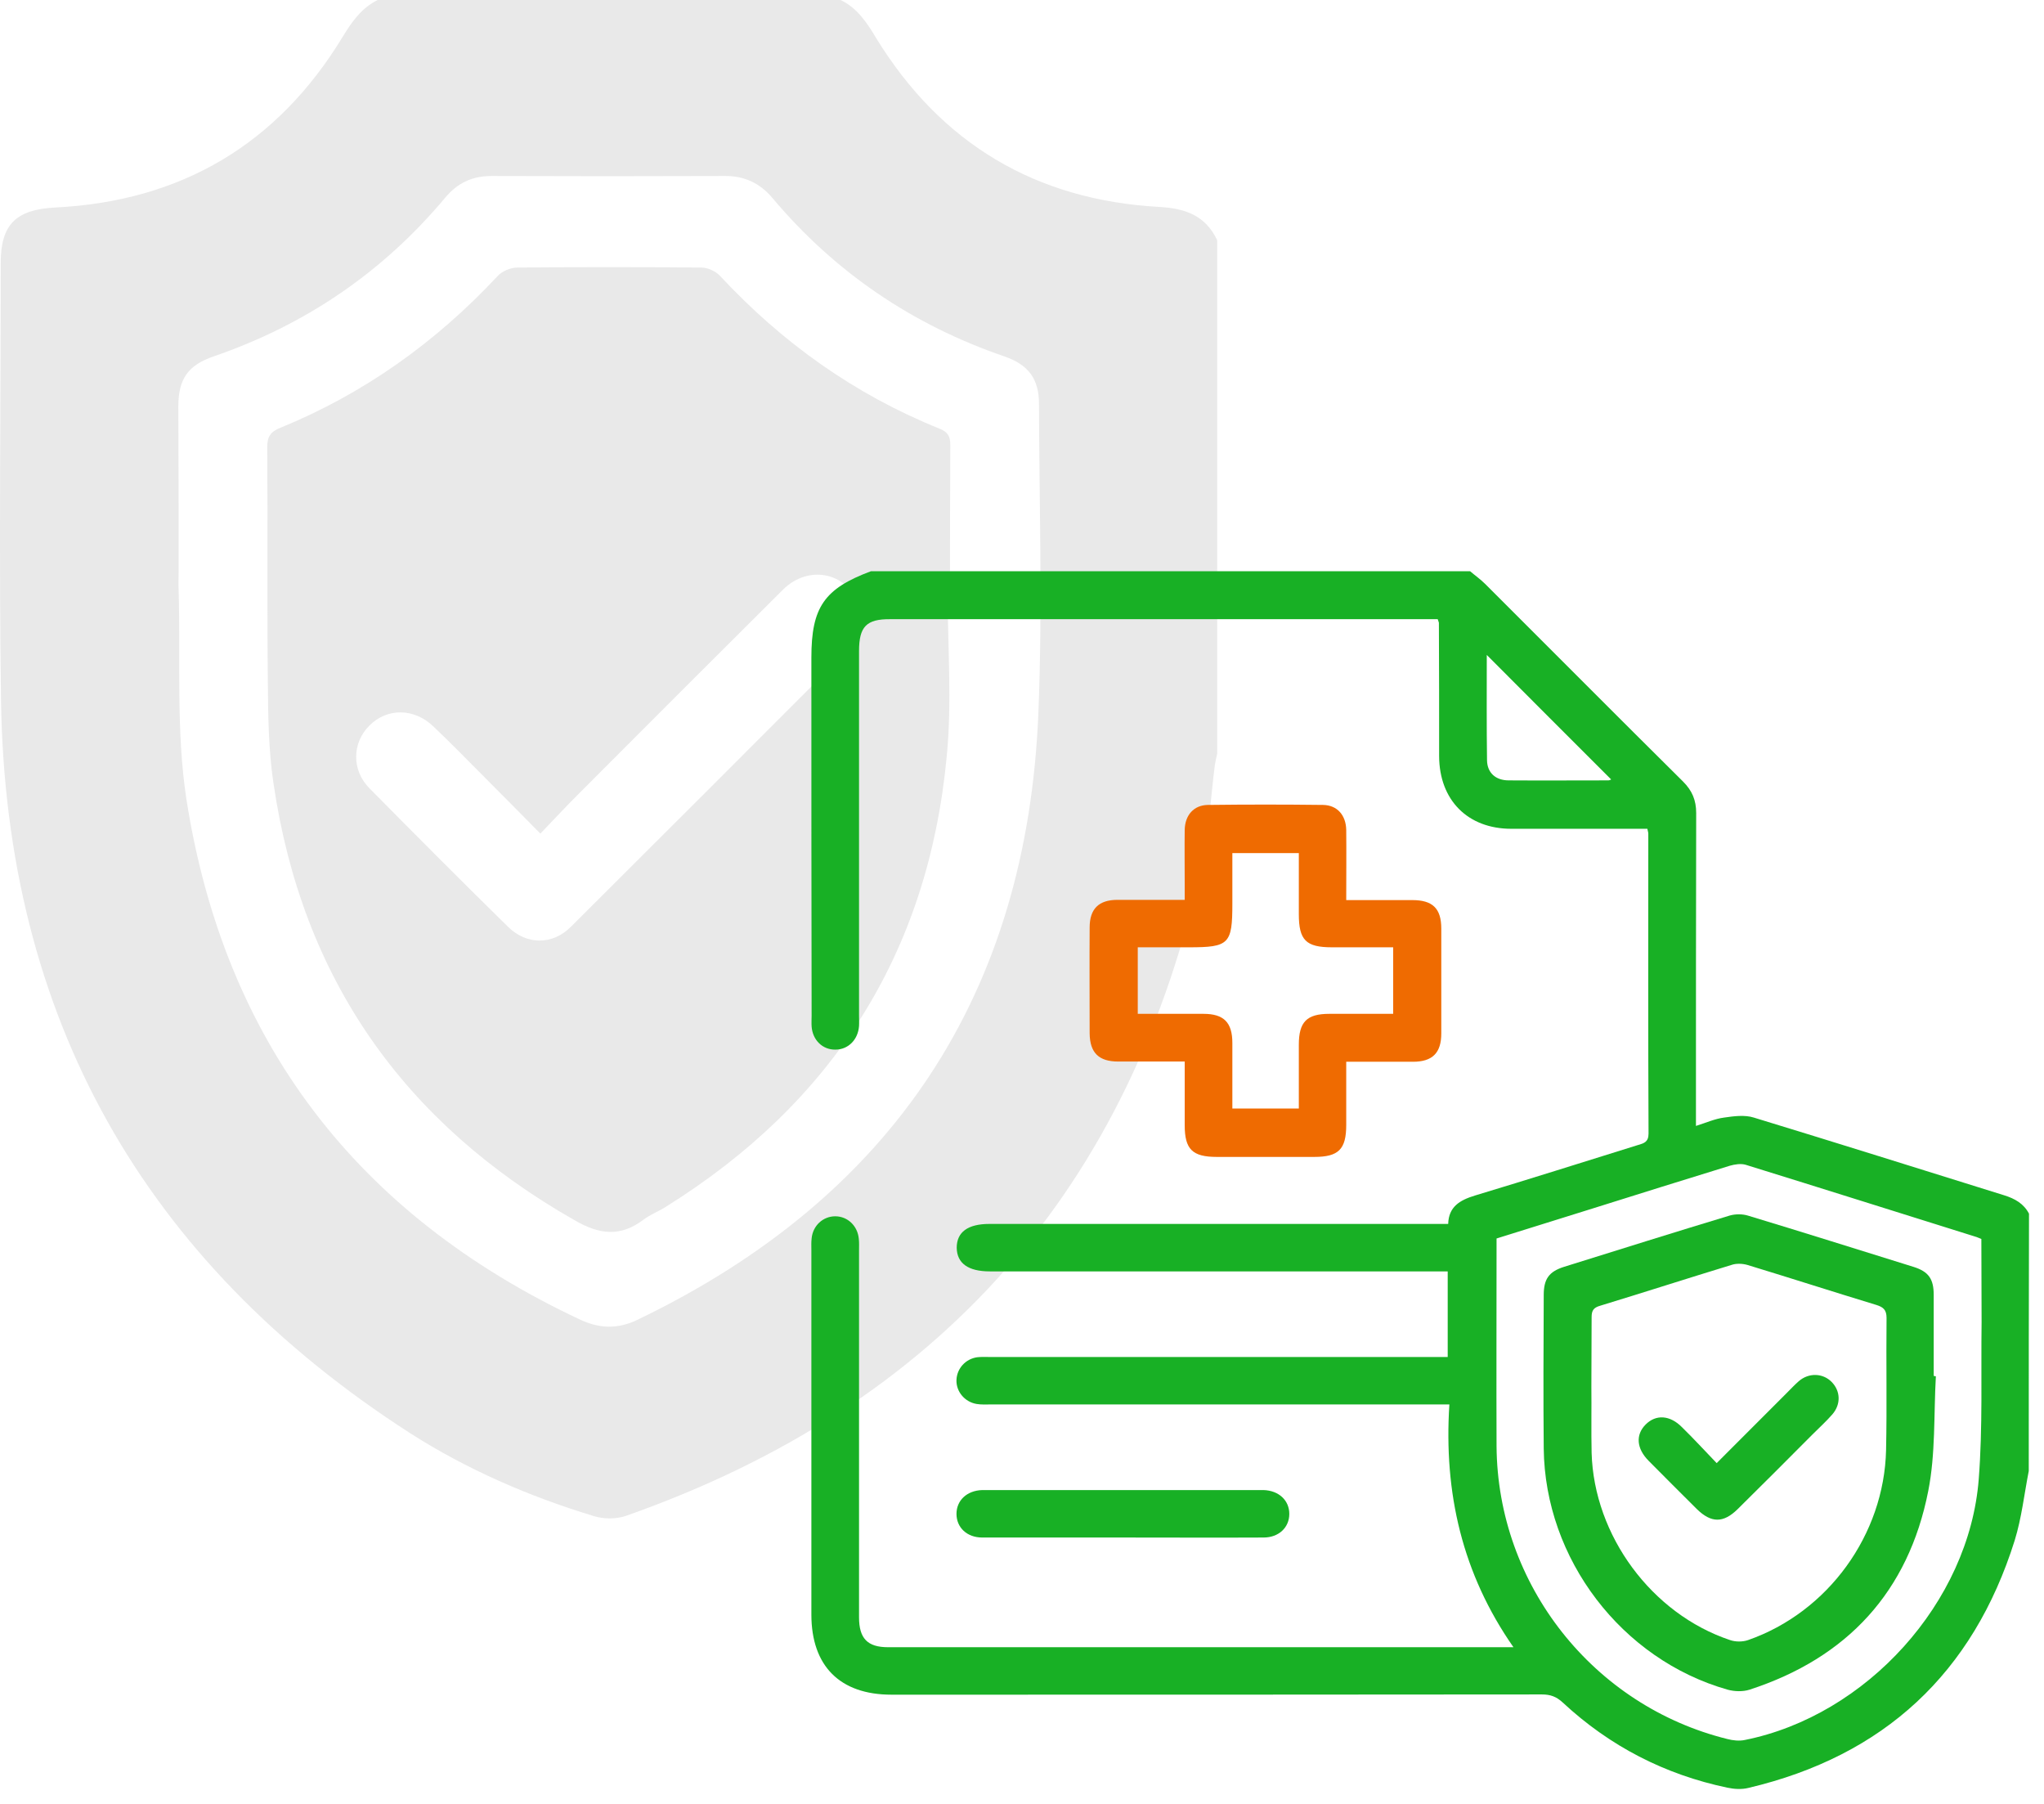
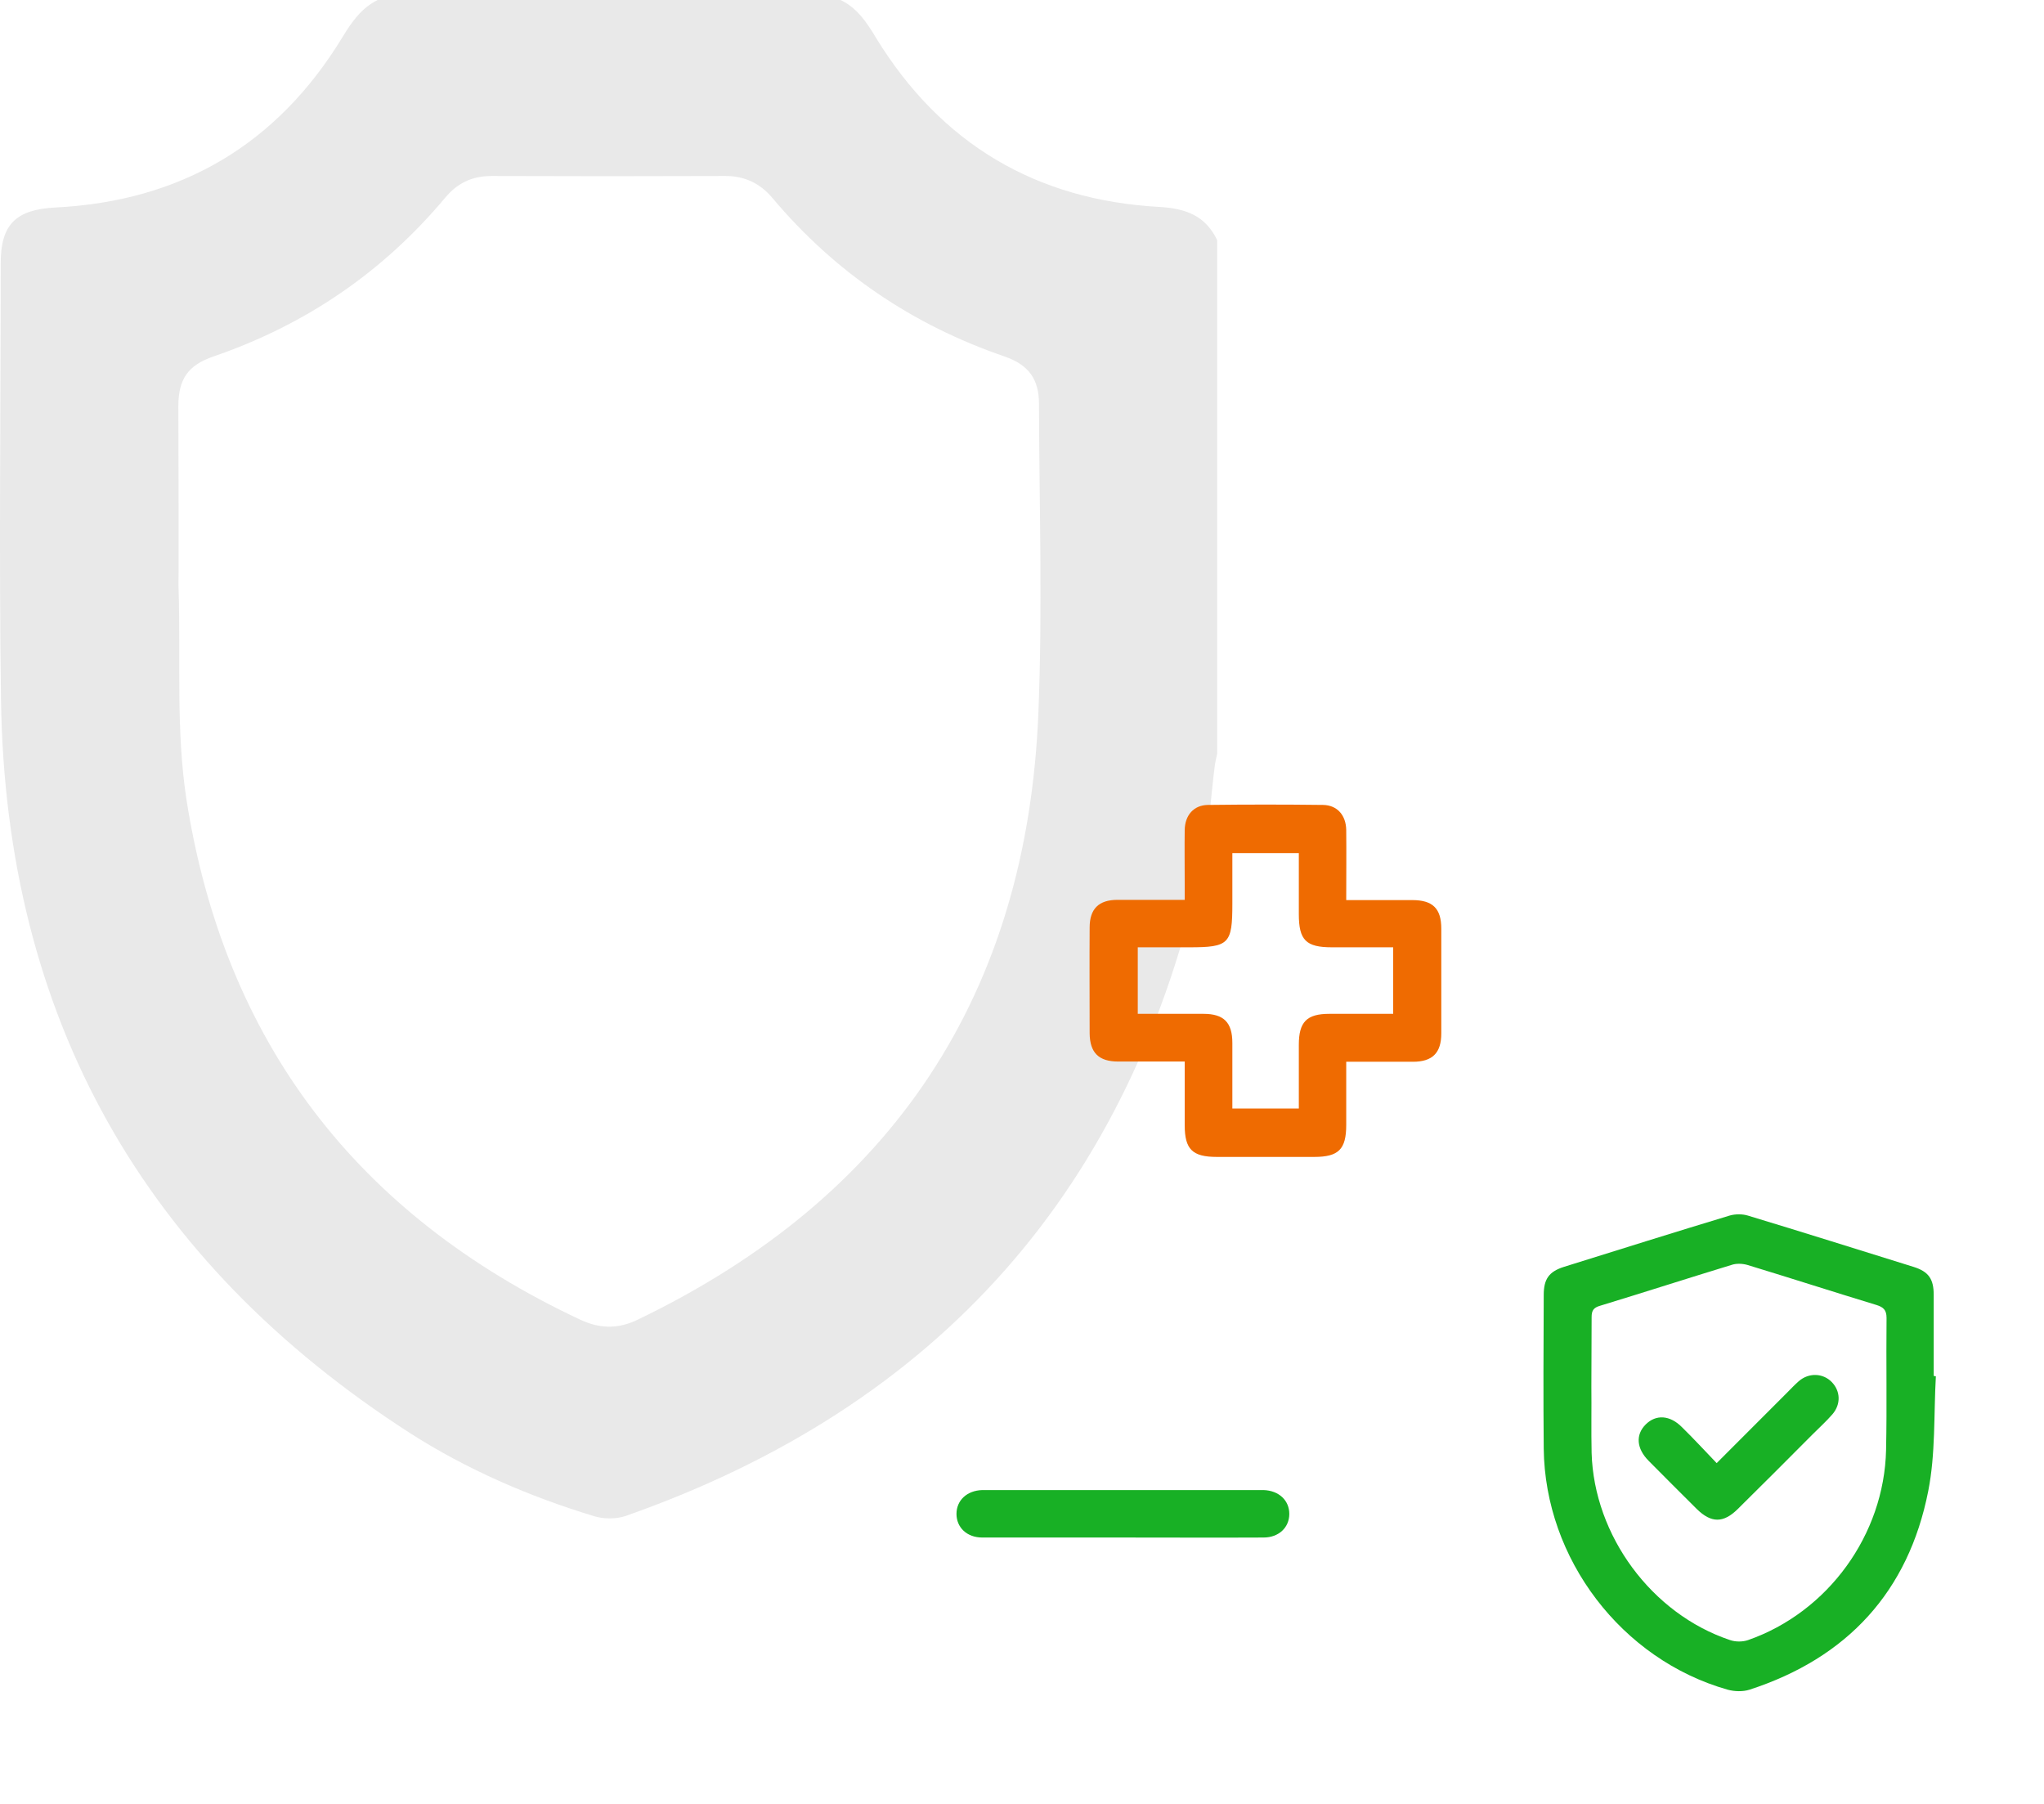
<svg xmlns="http://www.w3.org/2000/svg" width="136" height="120" viewBox="0 0 136 120" fill="none">
  <path d="M80.988 15.98C80.988 27.371 80.988 38.743 80.988 50.134C80.929 50.391 80.869 50.648 80.83 50.905C80.552 53.061 80.454 55.236 79.998 57.353C75.327 78.988 62.52 93.505 41.636 100.842C41.003 101.059 40.171 101.059 39.538 100.862C35.223 99.556 31.066 97.757 27.265 95.324C9.549 83.913 0.384 67.676 0.067 46.594C-0.071 36.904 0.047 27.193 0.047 17.502C0.047 14.912 1.077 13.943 3.67 13.804C12.043 13.389 18.456 9.612 22.811 2.433C23.425 1.424 24.058 0.534 25.127 0C35.401 0 45.654 0 55.928 0C57.036 0.534 57.67 1.483 58.283 2.512C62.599 9.552 68.913 13.31 77.128 13.765C78.909 13.864 80.216 14.358 80.988 15.98ZM11.885 37.971C11.885 38.407 11.865 38.822 11.885 39.257C12.023 43.885 11.707 48.592 12.399 53.14C14.913 69.278 23.742 80.808 38.568 87.769C39.894 88.402 41.121 88.422 42.428 87.789C59.372 79.641 68.339 66.173 69.091 47.405C69.368 40.582 69.151 33.719 69.131 26.877C69.131 25.215 68.438 24.266 66.835 23.712C60.718 21.616 55.552 18.116 51.395 13.171C50.563 12.182 49.514 11.688 48.208 11.708C43.041 11.728 37.875 11.728 32.709 11.708C31.422 11.708 30.452 12.163 29.621 13.152C25.464 18.116 20.317 21.616 14.201 23.712C12.498 24.306 11.865 25.215 11.865 27.055C11.885 30.674 11.885 34.333 11.885 37.971Z" fill="#E9E9E9" />
-   <path d="M63.052 39.375C63.052 43.034 63.349 46.693 62.992 50.312C61.765 63.404 55.411 73.372 44.247 80.313C43.772 80.61 43.237 80.808 42.802 81.144C41.278 82.291 39.892 82.133 38.249 81.183C26.867 74.716 20.097 65.085 18.197 52.112C17.86 49.877 17.841 47.583 17.821 45.328C17.762 40.127 17.821 34.926 17.781 29.744C17.781 29.052 17.999 28.716 18.652 28.459C24.215 26.184 29.005 22.763 33.102 18.372C33.399 18.036 33.973 17.799 34.429 17.799C38.506 17.759 42.584 17.759 46.662 17.799C47.077 17.799 47.612 18.036 47.909 18.353C52.046 22.802 56.876 26.244 62.517 28.518C63.072 28.735 63.23 29.032 63.23 29.606C63.21 32.869 63.21 36.112 63.21 39.375C63.17 39.375 63.111 39.375 63.052 39.375ZM35.953 55.454C34.646 54.129 33.498 52.962 32.33 51.795C31.163 50.628 30.014 49.442 28.827 48.315C27.54 47.088 25.739 47.088 24.571 48.275C23.423 49.422 23.383 51.242 24.591 52.448C27.639 55.533 30.707 58.618 33.815 61.664C35.042 62.87 36.764 62.87 37.972 61.664C44.128 55.533 50.264 49.402 56.401 43.252C57.173 42.48 57.45 41.511 57.173 40.443C56.559 38.13 53.867 37.477 52.105 39.217C47.553 43.746 43.02 48.275 38.486 52.824C37.675 53.635 36.863 54.505 35.953 55.454Z" fill="#E9E9E9" />
-   <path d="M134.986 97.854C134.685 99.392 134.511 100.979 134.051 102.47C131.277 111.306 125.349 116.811 116.329 118.937C115.886 119.048 115.378 119.016 114.935 118.921C110.766 118.048 107.104 116.16 103.981 113.257C103.553 112.861 103.157 112.718 102.586 112.718C88.162 112.734 73.737 112.734 59.312 112.734C55.889 112.734 53.986 110.83 53.986 107.404C53.986 99.329 53.986 91.254 53.986 83.18C53.986 82.91 53.971 82.656 54.002 82.387C54.081 81.53 54.763 80.911 55.572 80.911C56.396 80.911 57.062 81.546 57.141 82.403C57.172 82.672 57.157 82.926 57.157 83.196C57.157 91.318 57.157 99.456 57.157 107.578C57.157 108.99 57.711 109.577 59.09 109.577C72.723 109.577 86.355 109.577 99.987 109.577C100.161 109.577 100.351 109.577 100.7 109.577C97.292 104.691 96.056 99.313 96.436 93.428C96.056 93.428 95.754 93.428 95.438 93.428C85.578 93.428 75.719 93.428 65.859 93.428C65.574 93.428 65.272 93.444 64.987 93.396C64.195 93.269 63.608 92.571 63.64 91.794C63.672 91.032 64.242 90.398 65.019 90.287C65.304 90.255 65.605 90.271 65.891 90.271C75.703 90.271 85.515 90.271 95.311 90.271C95.628 90.271 95.945 90.271 96.325 90.271C96.325 88.399 96.325 86.543 96.325 84.576C96.04 84.576 95.739 84.576 95.438 84.576C85.578 84.576 75.719 84.576 65.859 84.576C64.416 84.576 63.672 84.036 63.656 83.005C63.656 81.958 64.401 81.419 65.827 81.419C75.655 81.419 85.499 81.419 95.326 81.419C95.644 81.419 95.961 81.419 96.357 81.419C96.388 80.261 97.149 79.833 98.132 79.531C101.762 78.437 105.376 77.294 108.99 76.168C109.371 76.057 109.688 75.978 109.688 75.407C109.656 68.76 109.672 62.113 109.672 55.45C109.672 55.371 109.64 55.307 109.609 55.133C109.339 55.133 109.054 55.133 108.784 55.133C106.042 55.133 103.3 55.133 100.557 55.133C97.657 55.133 95.77 53.229 95.754 50.31C95.754 47.36 95.754 44.393 95.739 41.442C95.739 41.395 95.707 41.347 95.659 41.189C95.406 41.189 95.136 41.189 94.851 41.189C82.978 41.189 71.122 41.189 59.249 41.189C57.648 41.173 57.157 41.68 57.157 43.314C57.157 51.389 57.157 59.464 57.157 67.538C57.157 67.776 57.172 68.014 57.157 68.252C57.093 69.156 56.443 69.823 55.587 69.823C54.731 69.838 54.066 69.188 54.002 68.284C53.986 68.046 54.002 67.808 54.002 67.57C53.986 59.622 53.986 51.675 53.986 43.743C53.986 40.395 54.842 39.158 57.949 38C71.233 38 84.532 38 97.815 38C98.148 38.285 98.513 38.539 98.83 38.857C103.22 43.235 107.58 47.629 111.986 51.992C112.589 52.595 112.858 53.229 112.858 54.086C112.842 60.685 112.842 67.284 112.842 73.868C112.842 74.185 112.842 74.502 112.842 74.899C113.508 74.693 114.094 74.423 114.713 74.344C115.363 74.249 116.092 74.153 116.694 74.344C122.258 76.041 127.806 77.786 133.354 79.515C134.067 79.737 134.654 80.07 135.002 80.737C134.986 86.448 134.986 92.143 134.986 97.854ZM131.832 82.418C131.705 82.371 131.61 82.323 131.515 82.291C126.395 80.689 121.275 79.071 116.155 77.485C115.838 77.389 115.426 77.453 115.093 77.548C112.05 78.484 109.006 79.436 105.979 80.388C103.854 81.054 101.73 81.72 99.575 82.387C99.575 82.625 99.575 82.815 99.575 82.989C99.575 87.4 99.559 91.794 99.575 96.204C99.638 105.421 106.01 113.479 114.935 115.685C115.299 115.78 115.727 115.827 116.092 115.748C124.176 114.13 131.024 106.595 131.658 98.393C131.927 94.935 131.8 91.445 131.848 87.955C131.848 86.115 131.832 84.274 131.832 82.418ZM98.925 43.568C98.925 45.964 98.909 48.264 98.941 50.58C98.957 51.405 99.511 51.913 100.383 51.913C102.586 51.928 104.806 51.913 107.009 51.913C107.088 51.913 107.183 51.865 107.199 51.849C104.457 49.12 101.73 46.376 98.925 43.568Z" fill="#18B025" />
  <path d="M78.826 70.616C77.288 70.616 75.846 70.616 74.403 70.616C73.103 70.616 72.517 70.029 72.501 68.744C72.501 66.396 72.485 64.048 72.501 61.7C72.501 60.463 73.103 59.86 74.356 59.86C75.798 59.86 77.257 59.86 78.826 59.86C78.826 59.511 78.826 59.178 78.826 58.845C78.826 57.639 78.81 56.418 78.826 55.212C78.842 54.228 79.428 53.562 80.363 53.546C82.915 53.514 85.483 53.514 88.035 53.546C88.971 53.562 89.557 54.228 89.573 55.212C89.589 56.735 89.573 58.258 89.573 59.876C91.079 59.876 92.521 59.876 93.964 59.876C95.327 59.876 95.898 60.431 95.898 61.779C95.898 64.096 95.898 66.428 95.898 68.744C95.898 70.044 95.311 70.631 94.011 70.631C92.569 70.631 91.126 70.631 89.573 70.631C89.573 72.059 89.573 73.455 89.573 74.835C89.573 76.453 89.066 76.961 87.449 76.961C85.293 76.961 83.121 76.961 80.966 76.961C79.333 76.961 78.826 76.453 78.826 74.851C78.826 73.471 78.826 72.107 78.826 70.616ZM86.419 73.741C86.419 72.297 86.419 70.901 86.419 69.505C86.419 67.982 86.942 67.443 88.448 67.443C89.858 67.443 91.269 67.443 92.696 67.443C92.696 65.92 92.696 64.492 92.696 63.017C91.301 63.017 89.953 63.017 88.622 63.017C86.894 63.017 86.419 62.541 86.419 60.812C86.419 59.447 86.419 58.099 86.419 56.751C84.881 56.751 83.454 56.751 81.996 56.751C81.996 57.925 81.996 59.019 81.996 60.13C81.996 62.795 81.774 63.017 79.127 63.017C77.986 63.017 76.829 63.017 75.703 63.017C75.703 64.556 75.703 65.968 75.703 67.443C77.193 67.443 78.636 67.443 80.078 67.443C81.425 67.443 81.996 68.014 81.996 69.378C81.996 70.822 81.996 72.265 81.996 73.741C83.486 73.741 84.897 73.741 86.419 73.741Z" fill="#EF6B01" />
  <path d="M74.752 102.28C71.614 102.28 68.491 102.28 65.353 102.28C64.338 102.28 63.641 101.613 63.641 100.709C63.641 99.805 64.338 99.154 65.353 99.123C65.559 99.123 65.781 99.123 65.987 99.123C71.804 99.123 77.621 99.123 83.439 99.123C83.645 99.123 83.867 99.123 84.073 99.123C85.087 99.154 85.785 99.805 85.785 100.709C85.785 101.613 85.087 102.28 84.073 102.28C80.966 102.296 77.859 102.28 74.752 102.28Z" fill="#18B025" />
  <path d="M128.805 91.556C128.662 94.11 128.789 96.711 128.298 99.186C126.982 105.881 122.908 110.291 116.409 112.401C115.965 112.543 115.41 112.527 114.951 112.401C107.897 110.402 102.793 103.707 102.714 96.362C102.682 92.952 102.698 89.557 102.714 86.146C102.714 85.083 103.062 84.591 104.061 84.274C107.723 83.132 111.4 81.974 115.078 80.864C115.458 80.752 115.934 80.752 116.298 80.864C119.976 81.974 123.637 83.132 127.315 84.274C128.329 84.591 128.662 85.083 128.662 86.146C128.662 87.939 128.662 89.731 128.662 91.524C128.71 91.54 128.757 91.556 128.805 91.556ZM105.884 92.222C105.9 93.697 105.868 95.173 105.9 96.648C106.058 102.153 109.894 107.356 115.109 109.101C115.474 109.228 115.949 109.228 116.314 109.101C121.624 107.245 125.365 102.105 125.492 96.458C125.555 93.539 125.492 90.604 125.524 87.669C125.524 87.13 125.302 86.955 124.858 86.812C121.989 85.94 119.136 85.02 116.266 84.147C115.934 84.052 115.521 84.036 115.204 84.147C112.288 85.036 109.387 85.972 106.47 86.86C106.027 86.987 105.9 87.177 105.9 87.621C105.9 89.16 105.884 90.683 105.884 92.222Z" fill="#18B025" />
  <path d="M114.221 97.33C115.87 95.68 117.407 94.142 118.945 92.603C119.183 92.365 119.42 92.111 119.674 91.889C120.34 91.302 121.291 91.334 121.877 91.936C122.464 92.539 122.495 93.412 121.925 94.078C121.513 94.554 121.037 94.982 120.593 95.427C118.945 97.092 117.28 98.742 115.616 100.392C114.665 101.328 113.857 101.328 112.89 100.376C111.828 99.313 110.766 98.266 109.704 97.187C108.879 96.362 108.816 95.442 109.497 94.76C110.179 94.078 111.114 94.126 111.923 94.951C112.699 95.712 113.429 96.505 114.221 97.33Z" fill="#18B025" />
</svg>